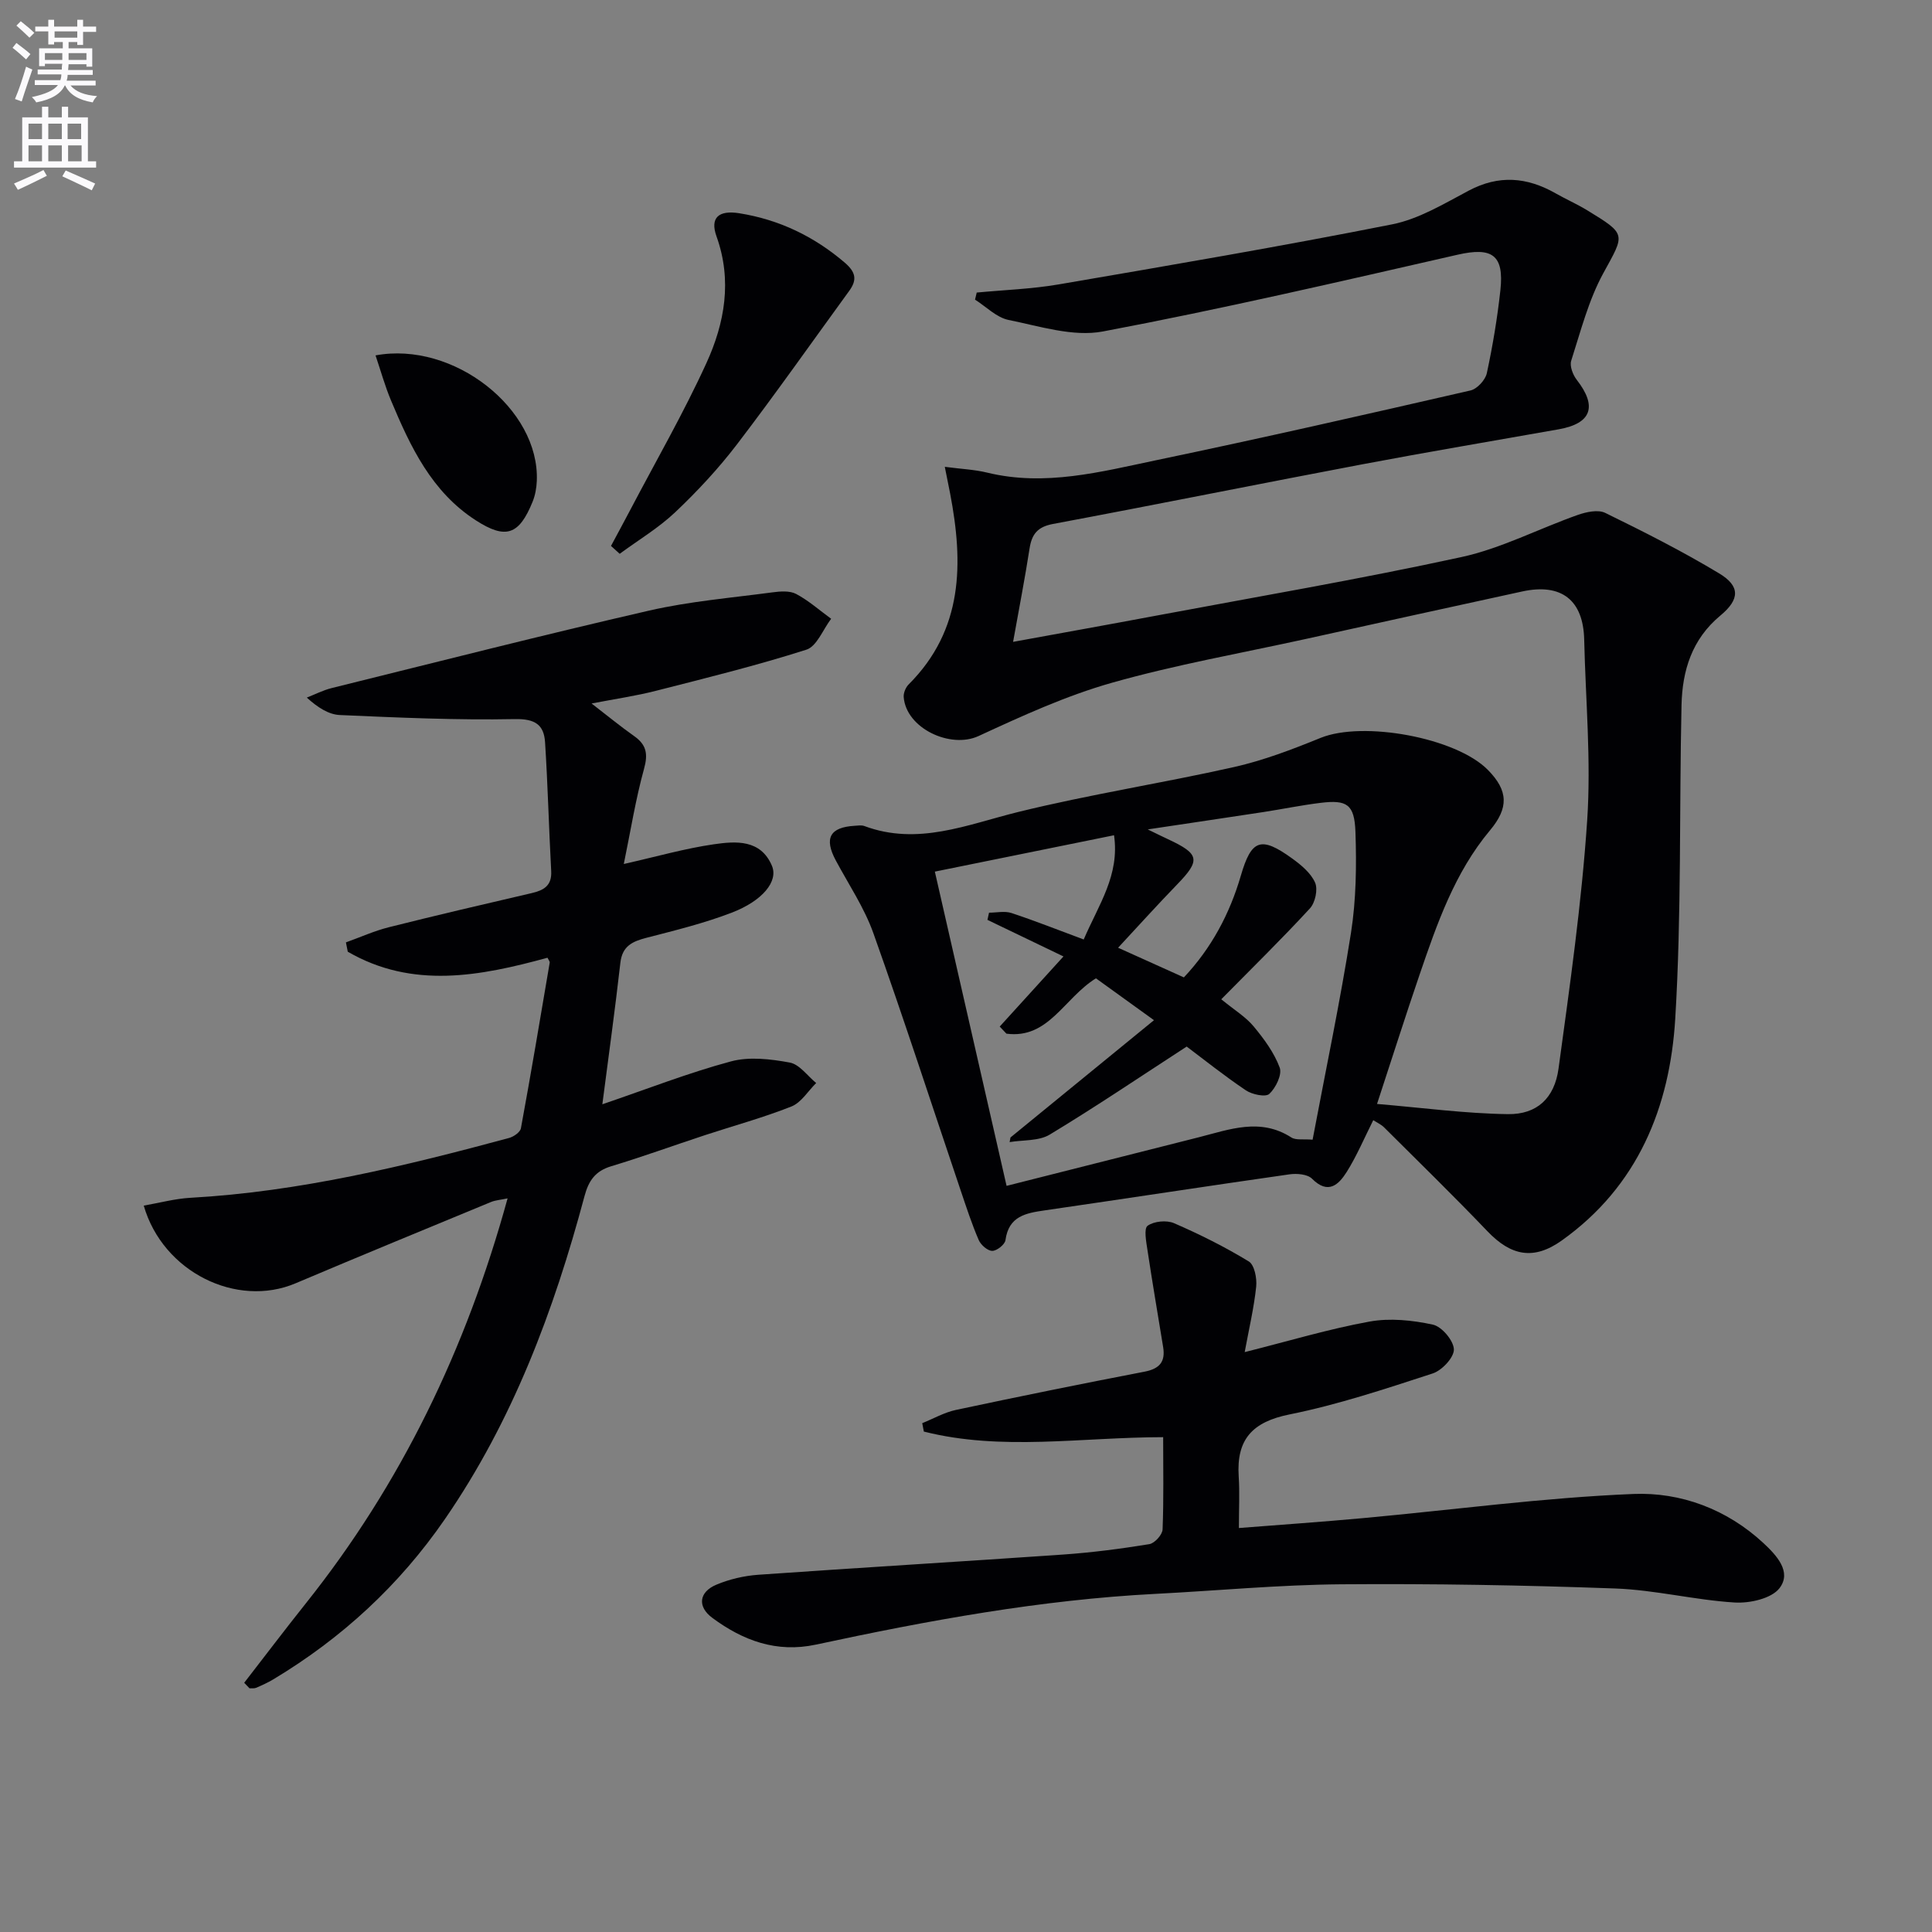
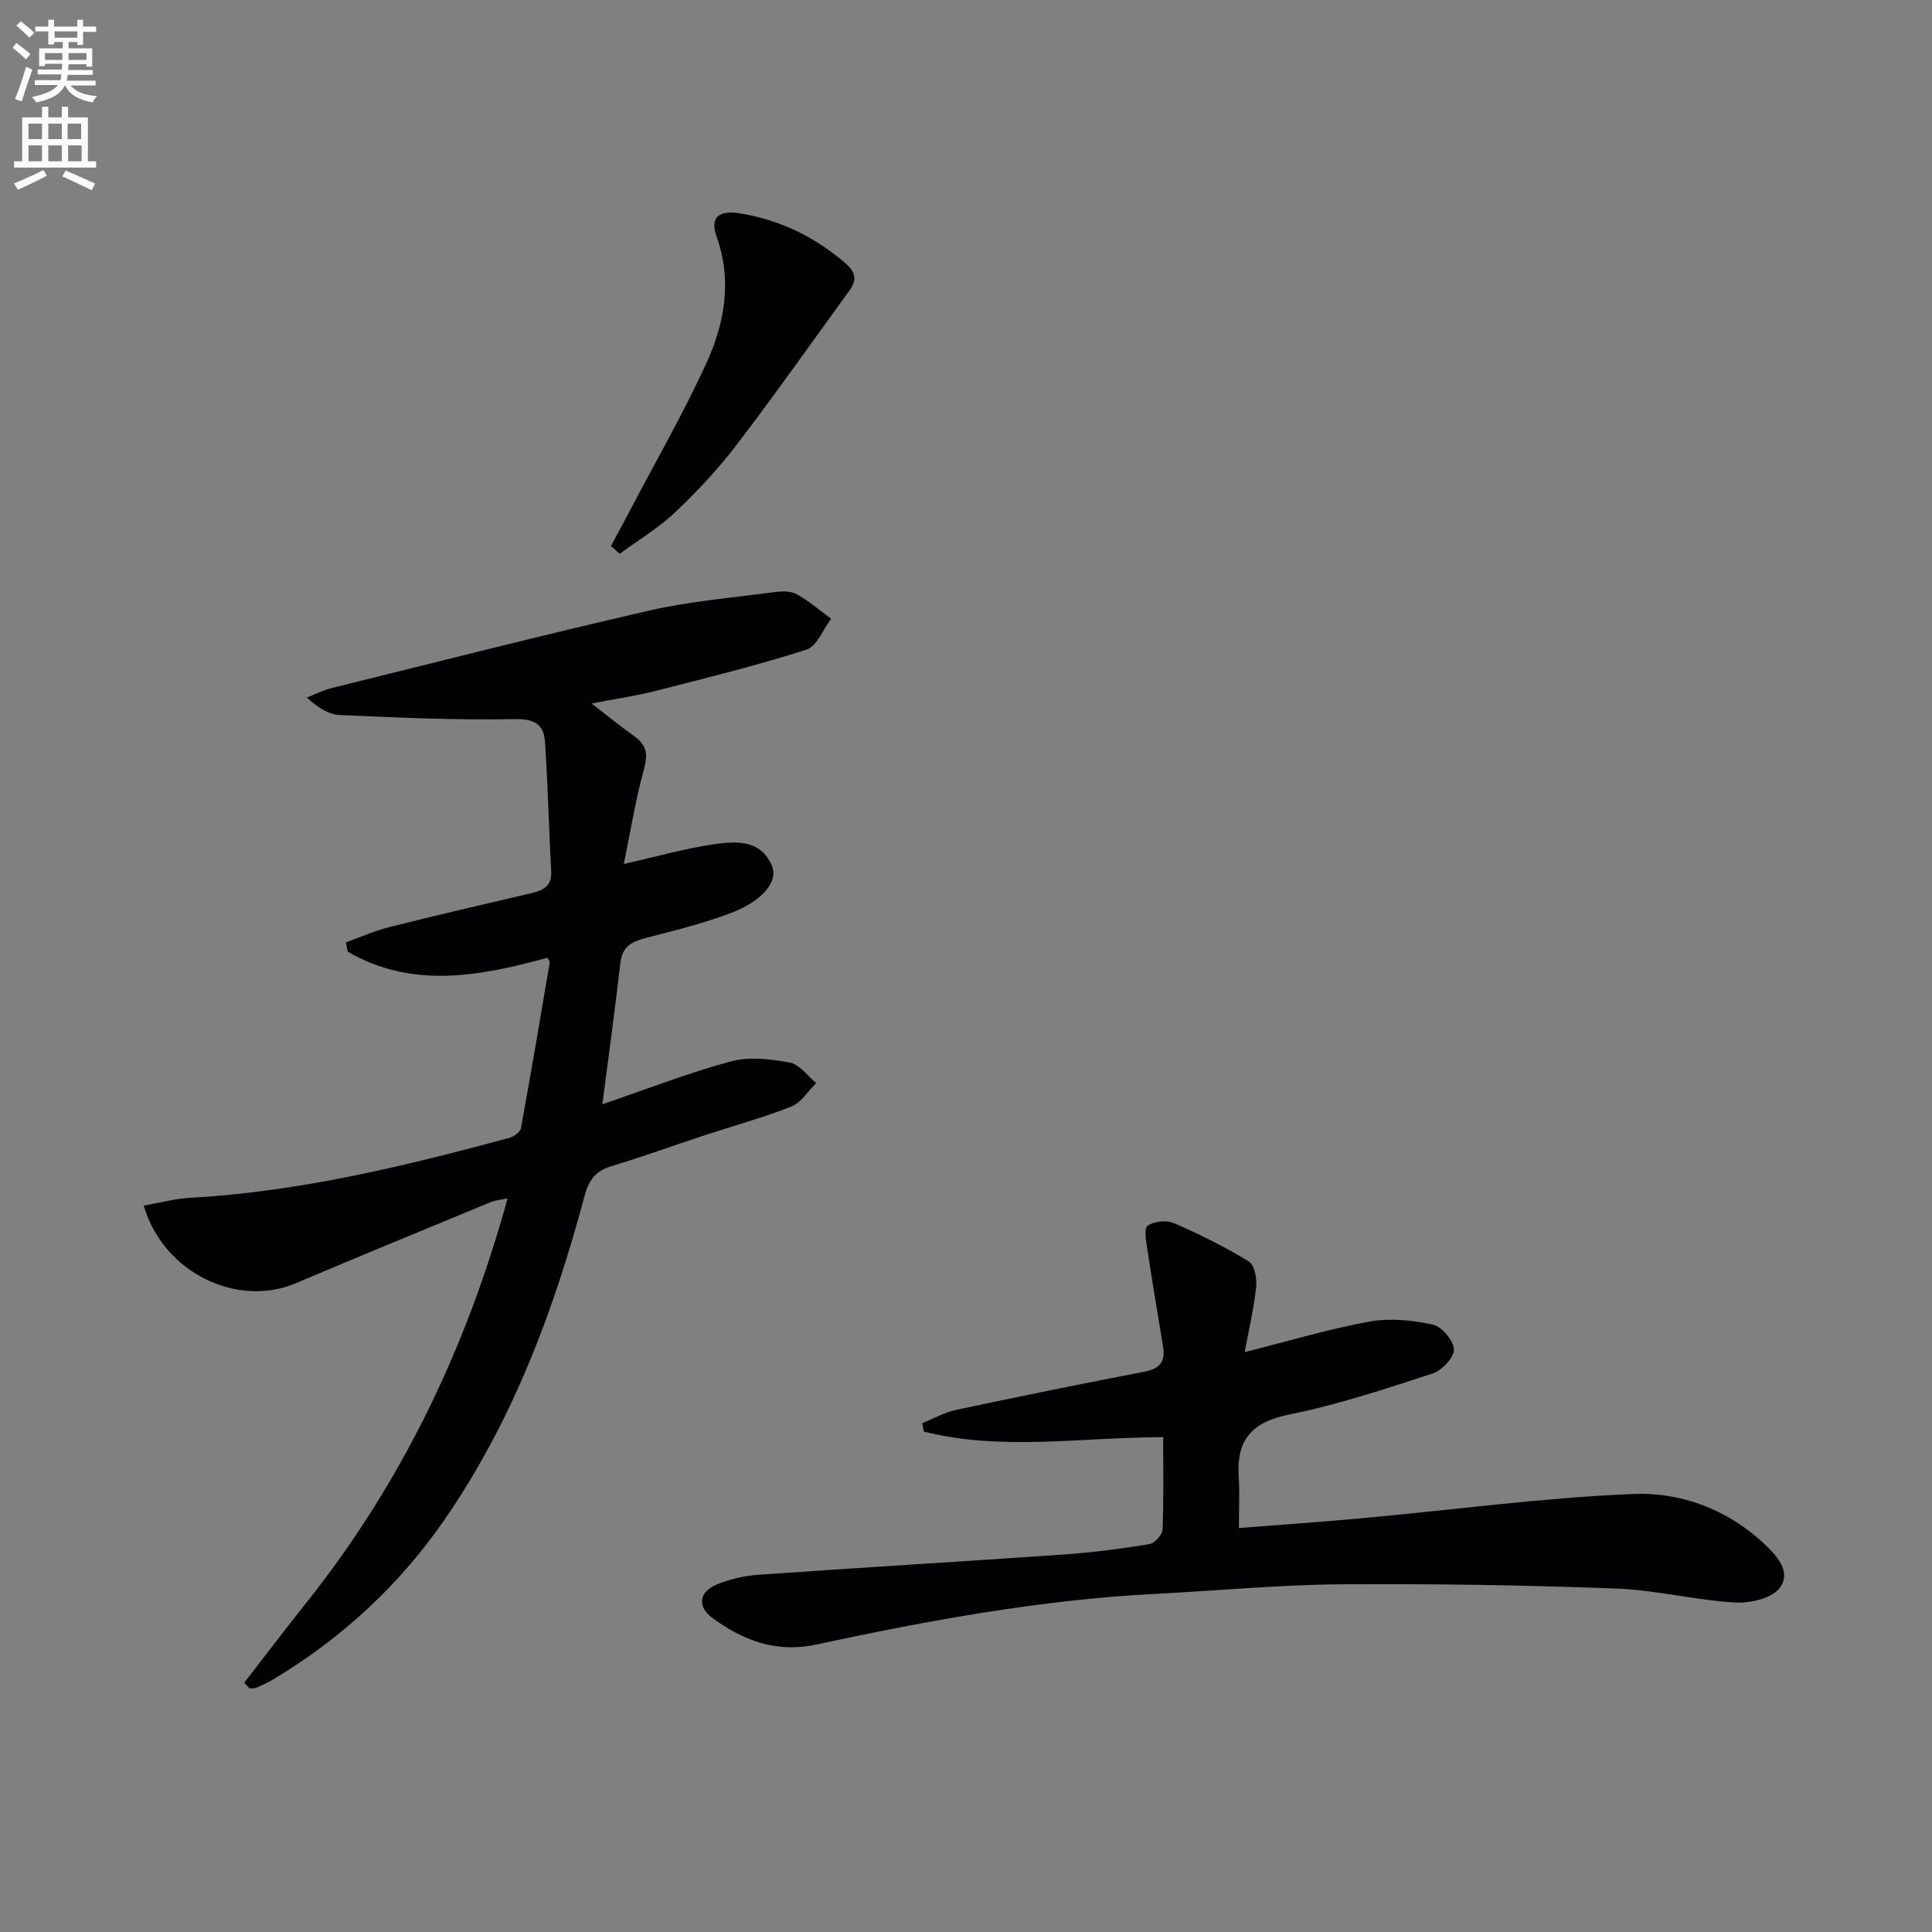
<svg xmlns="http://www.w3.org/2000/svg" enable-background="new 0 0 400 400" viewBox="0 0 400 400">
  <rect x="0" y="0" width="400" height="400" fill="#808080" stroke="none" />
  <path d="m2.6 9.9.8-1c.9.7 1.9 1.4 2.9 2.3l-.9 1.1c-1.1-1-2-1.8-2.8-2.4zm.5 10.6c.9-2.1 1.6-4.3 2.3-6.7.4.2.8.4 1.3.6-.7 2.1-1.5 4.3-2.2 6.6zm.3-15.2.9-.9c1 .8 2 1.6 2.8 2.4l-1 1c-.9-.9-1.8-1.7-2.7-2.5zm12.6-1.2h1.2v1.4h2.7v1.1h-2.7v2.7h-1.2v-.6h-1.8v1.3h4.9v3.8h-1.2v-.5h-3.7c0 .4-.1.9-.1 1.2h5.1v1h-5.2c0 .5-.1.9-.2 1.2h6v1h-5.2c1.1 1.3 2.9 2 5.5 2.2-.4.4-.7.8-.9 1.3-2.9-.5-4.8-1.6-5.7-3.5h-.1c-.8 1.7-2.7 2.9-5.9 3.5-.2-.4-.6-.8-.9-1.1 2.8-.6 4.6-1.4 5.4-2.5h-4.8v-1h5.3c.1-.3.2-.7.2-1.2h-4.9v-1h5c0-.4 0-.8.1-1.2h-3.6v.5h-1.2v-3.7h4.9v-1.3h-1.8v.5h-1.2v-2.7h-2.7v-1h2.7v-1.4h1.2v1.4h4.8zm-6.7 8.3h3.6c0-.4 0-.9 0-1.4h-3.6zm1.9-4.6h4.8v-1.3h-4.7v1.3zm6.7 3.2h-3.7v1.4h3.7z" fill="#fbfafc" />
  <path d="m8.7 22.1h1.3v2.2h2.8v-2.2h1.3v2.2h4.1v9.1h1.7v1.3h-17v-1.3h1.7v-9.1h4.1zm.3 13.1.7 1.2c-1.8.9-3.8 1.9-6 2.9-.2-.4-.5-.8-.8-1.3 2.3-1 4.4-1.9 6.1-2.8zm-3.1-6.4h2.8v-3.2h-2.8zm0 4.6h2.8v-3.3h-2.8zm4.1-4.6h2.8v-3.2h-2.8zm0 4.6h2.8v-3.3h-2.8zm3.6 1.9c2.1.9 4.1 1.8 6.1 2.7l-.7 1.4c-2.2-1.1-4.2-2-6.1-2.9zm3.2-9.7h-2.8v3.2h2.8zm-2.7 7.8h2.8v-3.3h-2.8z" fill="#fbfafc" />
  <g fill="#010104">
-     <path d="m284.32 231.92c-1.87 3.72-3.41 7.39-5.5 10.72-1.66 2.63-3.83 4.76-7.18 1.4-.94-.94-3.13-1.12-4.64-.91-16.9 2.41-33.78 5.01-50.67 7.46-3.94.57-7.49 1.19-8.16 6.17-.12.91-1.8 2.23-2.74 2.22-.97-.01-2.36-1.23-2.8-2.25-1.44-3.34-2.57-6.82-3.74-10.28-6-17.76-11.78-35.59-18.07-53.25-1.88-5.27-5.1-10.06-7.77-15.04-2.47-4.6-1.26-6.89 3.91-7.19.66-.04 1.4-.17 1.99.05 11.08 4.12 21.23-.28 31.78-2.89 14.8-3.65 29.92-5.98 44.8-9.33 6.11-1.38 12.07-3.66 17.89-6.03 8.77-3.56 28.01-.08 34.63 6.63 4.26 4.32 4.32 7.87.44 12.51-7.31 8.74-10.96 19.3-14.57 29.85-2.88 8.42-5.57 16.9-8.82 26.8 9.43.79 18.26 1.99 27.11 2.11 6 .08 9.64-3.31 10.47-9.45 2.33-17.08 4.78-34.2 5.93-51.38.83-12.4-.33-24.94-.62-37.42-.19-8.17-4.69-11.72-12.8-9.97-14.92 3.23-29.83 6.54-44.74 9.82-13.45 2.96-27.06 5.35-40.28 9.1-9.48 2.69-18.59 6.87-27.57 11.02-5.83 2.69-15.01-1.6-15.5-8.08-.06-.85.41-1.99 1.03-2.61 11.34-11.34 11.34-25.11 8.59-39.49-.3-1.58-.63-3.15-1.11-5.56 3.38.45 6.17.56 8.82 1.21 11.95 2.9 23.48-.18 34.96-2.58 21.75-4.54 43.41-9.47 65.06-14.44 1.37-.31 3.08-2.17 3.38-3.57 1.22-5.67 2.18-11.42 2.81-17.19.8-7.34-1.75-8.97-8.88-7.34-24.42 5.57-48.83 11.25-73.43 15.89-6.16 1.16-13.08-1.09-19.53-2.39-2.49-.51-4.63-2.75-6.93-4.2.12-.49.24-.98.35-1.47 5.66-.54 11.39-.73 16.98-1.69 23.04-3.95 46.09-7.88 69.02-12.43 5.54-1.1 10.76-4.28 15.88-6.99 6.22-3.29 12.03-2.8 17.92.54 2.16 1.23 4.46 2.24 6.58 3.53 8.28 5.05 7.8 4.89 3.35 13.03-3.06 5.59-4.68 12-6.65 18.13-.35 1.1.35 2.92 1.15 3.95 4.29 5.51 3.07 9.03-3.73 10.24-13.56 2.41-27.14 4.69-40.66 7.25-21.37 4.04-42.68 8.35-64.05 12.35-3.19.6-4.39 2.1-4.85 5.08-.96 6.19-2.16 12.35-3.41 19.33 10.22-1.87 19.75-3.57 29.27-5.36 21.21-3.98 42.5-7.61 63.57-12.2 8.26-1.8 16.01-5.88 24.07-8.72 1.76-.62 4.2-1.15 5.69-.42 8 3.91 15.97 7.94 23.59 12.53 4.37 2.63 4.29 5.37.25 8.72-5.91 4.9-7.89 11.41-8.05 18.57-.48 21.64.01 43.32-1.3 64.91-1.11 18.31-7.74 34.7-23.49 45.91-5.78 4.12-10.48 3.23-15.38-1.9-7.01-7.33-14.27-14.41-21.45-21.56-.59-.57-1.36-.91-2.2-1.45zm-79.88-41.47c.11-.5.22-.99.33-1.49 1.56 0 3.24-.39 4.64.07 4.94 1.63 9.78 3.56 14.96 5.48 3.15-7.32 7.47-13.32 6.28-21.58-12.75 2.59-24.68 5.01-37.1 7.53 5.01 21.98 9.86 43.21 14.85 65.06 13.78-3.48 26.79-6.76 39.79-10.06 6.39-1.62 12.73-4.1 19.17.04.95.61 2.49.29 4.4.46 2.73-14.49 5.71-28.61 7.95-42.84 1.07-6.85 1.16-13.94.92-20.89-.2-5.72-1.77-6.67-7.2-6.01-3.95.48-7.87 1.29-11.81 1.9-7.6 1.16-15.21 2.28-23.99 3.6 2.2 1.07 3.19 1.57 4.2 2.03 6.55 3.05 6.76 4.34 1.88 9.37-4.09 4.22-8.03 8.59-12.22 13.1 5.11 2.3 9.29 4.19 13.62 6.14 5.68-6.03 9.48-13.13 11.79-21.06 2.19-7.51 4.14-8.26 10.66-3.54 1.85 1.34 3.85 3 4.72 4.99.61 1.4.02 4.13-1.07 5.32-5.79 6.29-11.91 12.28-18.36 18.82 2.74 2.24 5.06 3.64 6.7 5.61 2.15 2.59 4.25 5.44 5.4 8.54.53 1.43-.81 4.19-2.15 5.44-.77.72-3.57.13-4.86-.74-4.53-3.05-8.8-6.47-12.25-9.06-9.69 6.29-18.88 12.51-28.36 18.23-2.26 1.36-5.51 1.08-8.3 1.55.06-.32.12-.64.18-.96 9.6-7.84 19.19-15.68 29.71-24.28-4.82-3.47-8.61-6.21-12.02-8.67-6.67 4.16-9.8 12.6-18.53 11.46-.46-.49-.93-.98-1.39-1.47 4.29-4.72 8.58-9.44 13.2-14.52-5.52-2.64-10.63-5.1-15.74-7.57z" />
    <path d="m50.56 348.4c4.24-5.47 8.41-10.98 12.72-16.39 19.79-24.81 33.25-52.76 41.81-83.9-1.43.31-2.5.37-3.43.75-13.51 5.58-27.02 11.14-40.48 16.84-12.14 5.14-27.45-2.3-31.42-16.09 3.28-.57 6.46-1.44 9.67-1.62 22.54-1.26 44.31-6.54 65.98-12.39.95-.26 2.29-1.19 2.44-2 2.1-11.41 4.02-22.85 5.96-34.29.04-.26-.24-.57-.46-1.02-13.96 3.82-27.94 6.52-41.35-1.25-.13-.64-.25-1.28-.38-1.93 2.96-1.06 5.86-2.38 8.9-3.14 9.82-2.47 19.69-4.77 29.55-7.06 2.5-.58 4.21-1.53 4.05-4.54-.48-8.89-.7-17.8-1.27-26.68-.23-3.63-2.05-4.89-6.24-4.81-12.07.24-24.17-.31-36.24-.84-2.3-.1-4.55-1.52-6.85-3.61 1.71-.67 3.37-1.53 5.14-1.97 21.89-5.42 43.74-10.99 65.72-16.04 8.37-1.92 17.01-2.64 25.55-3.78 1.62-.22 3.59-.37 4.92.34 2.59 1.38 4.84 3.39 7.23 5.13-1.69 2.21-2.96 5.71-5.13 6.4-10.24 3.27-20.7 5.85-31.13 8.51-4.1 1.05-8.31 1.66-13.34 2.63 3.38 2.61 6.02 4.78 8.8 6.74 2.56 1.8 2.92 3.69 2.06 6.79-1.75 6.33-2.78 12.87-4.19 19.7 6.83-1.54 12.68-3.22 18.64-4.08 4.55-.66 9.7-1.05 12.03 4.45 1.35 3.19-1.88 7.23-8.33 9.71-5.7 2.19-11.68 3.66-17.61 5.19-2.94.76-5.05 1.7-5.44 5.2-1.1 9.68-2.44 19.33-3.73 29.28 9.38-3.2 17.87-6.53 26.63-8.88 3.79-1.02 8.21-.49 12.17.24 2.02.37 3.66 2.76 5.47 4.24-1.69 1.66-3.08 4.04-5.11 4.85-5.84 2.32-11.95 3.98-17.94 5.95-6.47 2.13-12.87 4.46-19.39 6.43-3.28.99-4.66 2.96-5.52 6.17-6.34 23.72-14.87 46.52-28.93 66.92-9.41 13.65-21.31 24.62-35.5 33.14-1.13.68-2.35 1.23-3.56 1.75-.4.17-.91.08-1.37.11-.35-.38-.73-.76-1.1-1.15z" />
    <path d="m240.82 297.55c-17.06.02-33.44 2.91-49.55-1.16-.11-.58-.22-1.16-.33-1.74 2.32-.93 4.57-2.23 6.98-2.74 12.99-2.77 26-5.41 39.04-7.92 3.1-.6 4.35-2.03 3.86-5.07-1.09-6.7-2.24-13.39-3.25-20.11-.26-1.72-.78-4.45.03-5.03 1.33-.95 3.94-1.2 5.48-.53 5.31 2.3 10.53 4.91 15.47 7.92 1.17.71 1.71 3.49 1.53 5.22-.46 4.37-1.48 8.68-2.38 13.55 9.16-2.3 17.41-4.79 25.83-6.32 4.23-.77 8.89-.29 13.13.63 1.85.4 4.3 3.31 4.35 5.13.04 1.67-2.47 4.36-4.39 4.98-9.77 3.18-19.59 6.46-29.63 8.48-7.72 1.55-11.03 5.18-10.53 12.85.22 3.29.04 6.61.04 10.67 8.54-.67 17.08-1.26 25.6-2.04 18.69-1.71 37.34-4.24 56.07-5.01 9.77-.4 19.33 3.12 26.91 10.15 2.74 2.55 5.94 5.97 3.35 9.35-1.66 2.16-6.18 3.17-9.31 2.97-8.26-.51-16.44-2.6-24.7-2.9-18.92-.69-37.87-1.02-56.8-.87-12.79.11-25.56 1.32-38.34 1.98-23.79 1.22-47.13 5.52-70.35 10.51-8.17 1.75-15.1-.84-21.44-5.53-3.16-2.33-2.79-5.36.83-6.88 2.7-1.13 5.72-1.84 8.65-2.05 21.05-1.48 42.13-2.73 63.18-4.19 5.96-.42 11.91-1.19 17.8-2.15 1.1-.18 2.71-1.95 2.75-3.05.25-6.29.12-12.59.12-19.1z" />
    <path d="m126.5 113.03c1.32-2.47 2.66-4.92 3.96-7.4 5.32-10.14 11.06-20.09 15.81-30.49 3.77-8.26 5.35-17.06 2.08-26.19-1.4-3.89.45-5.48 4.71-4.8 8.25 1.32 15.45 4.77 21.83 10.22 2.31 1.98 2.59 3.57.94 5.84-7.72 10.61-15.28 21.36-23.24 31.78-3.83 5.01-8.18 9.69-12.76 14.03-3.46 3.28-7.66 5.79-11.53 8.64-.6-.54-1.2-1.09-1.8-1.63z" />
-     <path d="m77.75 73.58c16.15-3.01 34 11.07 33.39 25.99-.06 1.46-.33 2.98-.88 4.33-2.8 6.89-5.56 7.81-11.73 3.84-9.16-5.89-13.55-15.23-17.56-24.79-1.27-3.02-2.15-6.21-3.22-9.37z" />
+     <path d="m77.75 73.58z" />
  </g>
</svg>